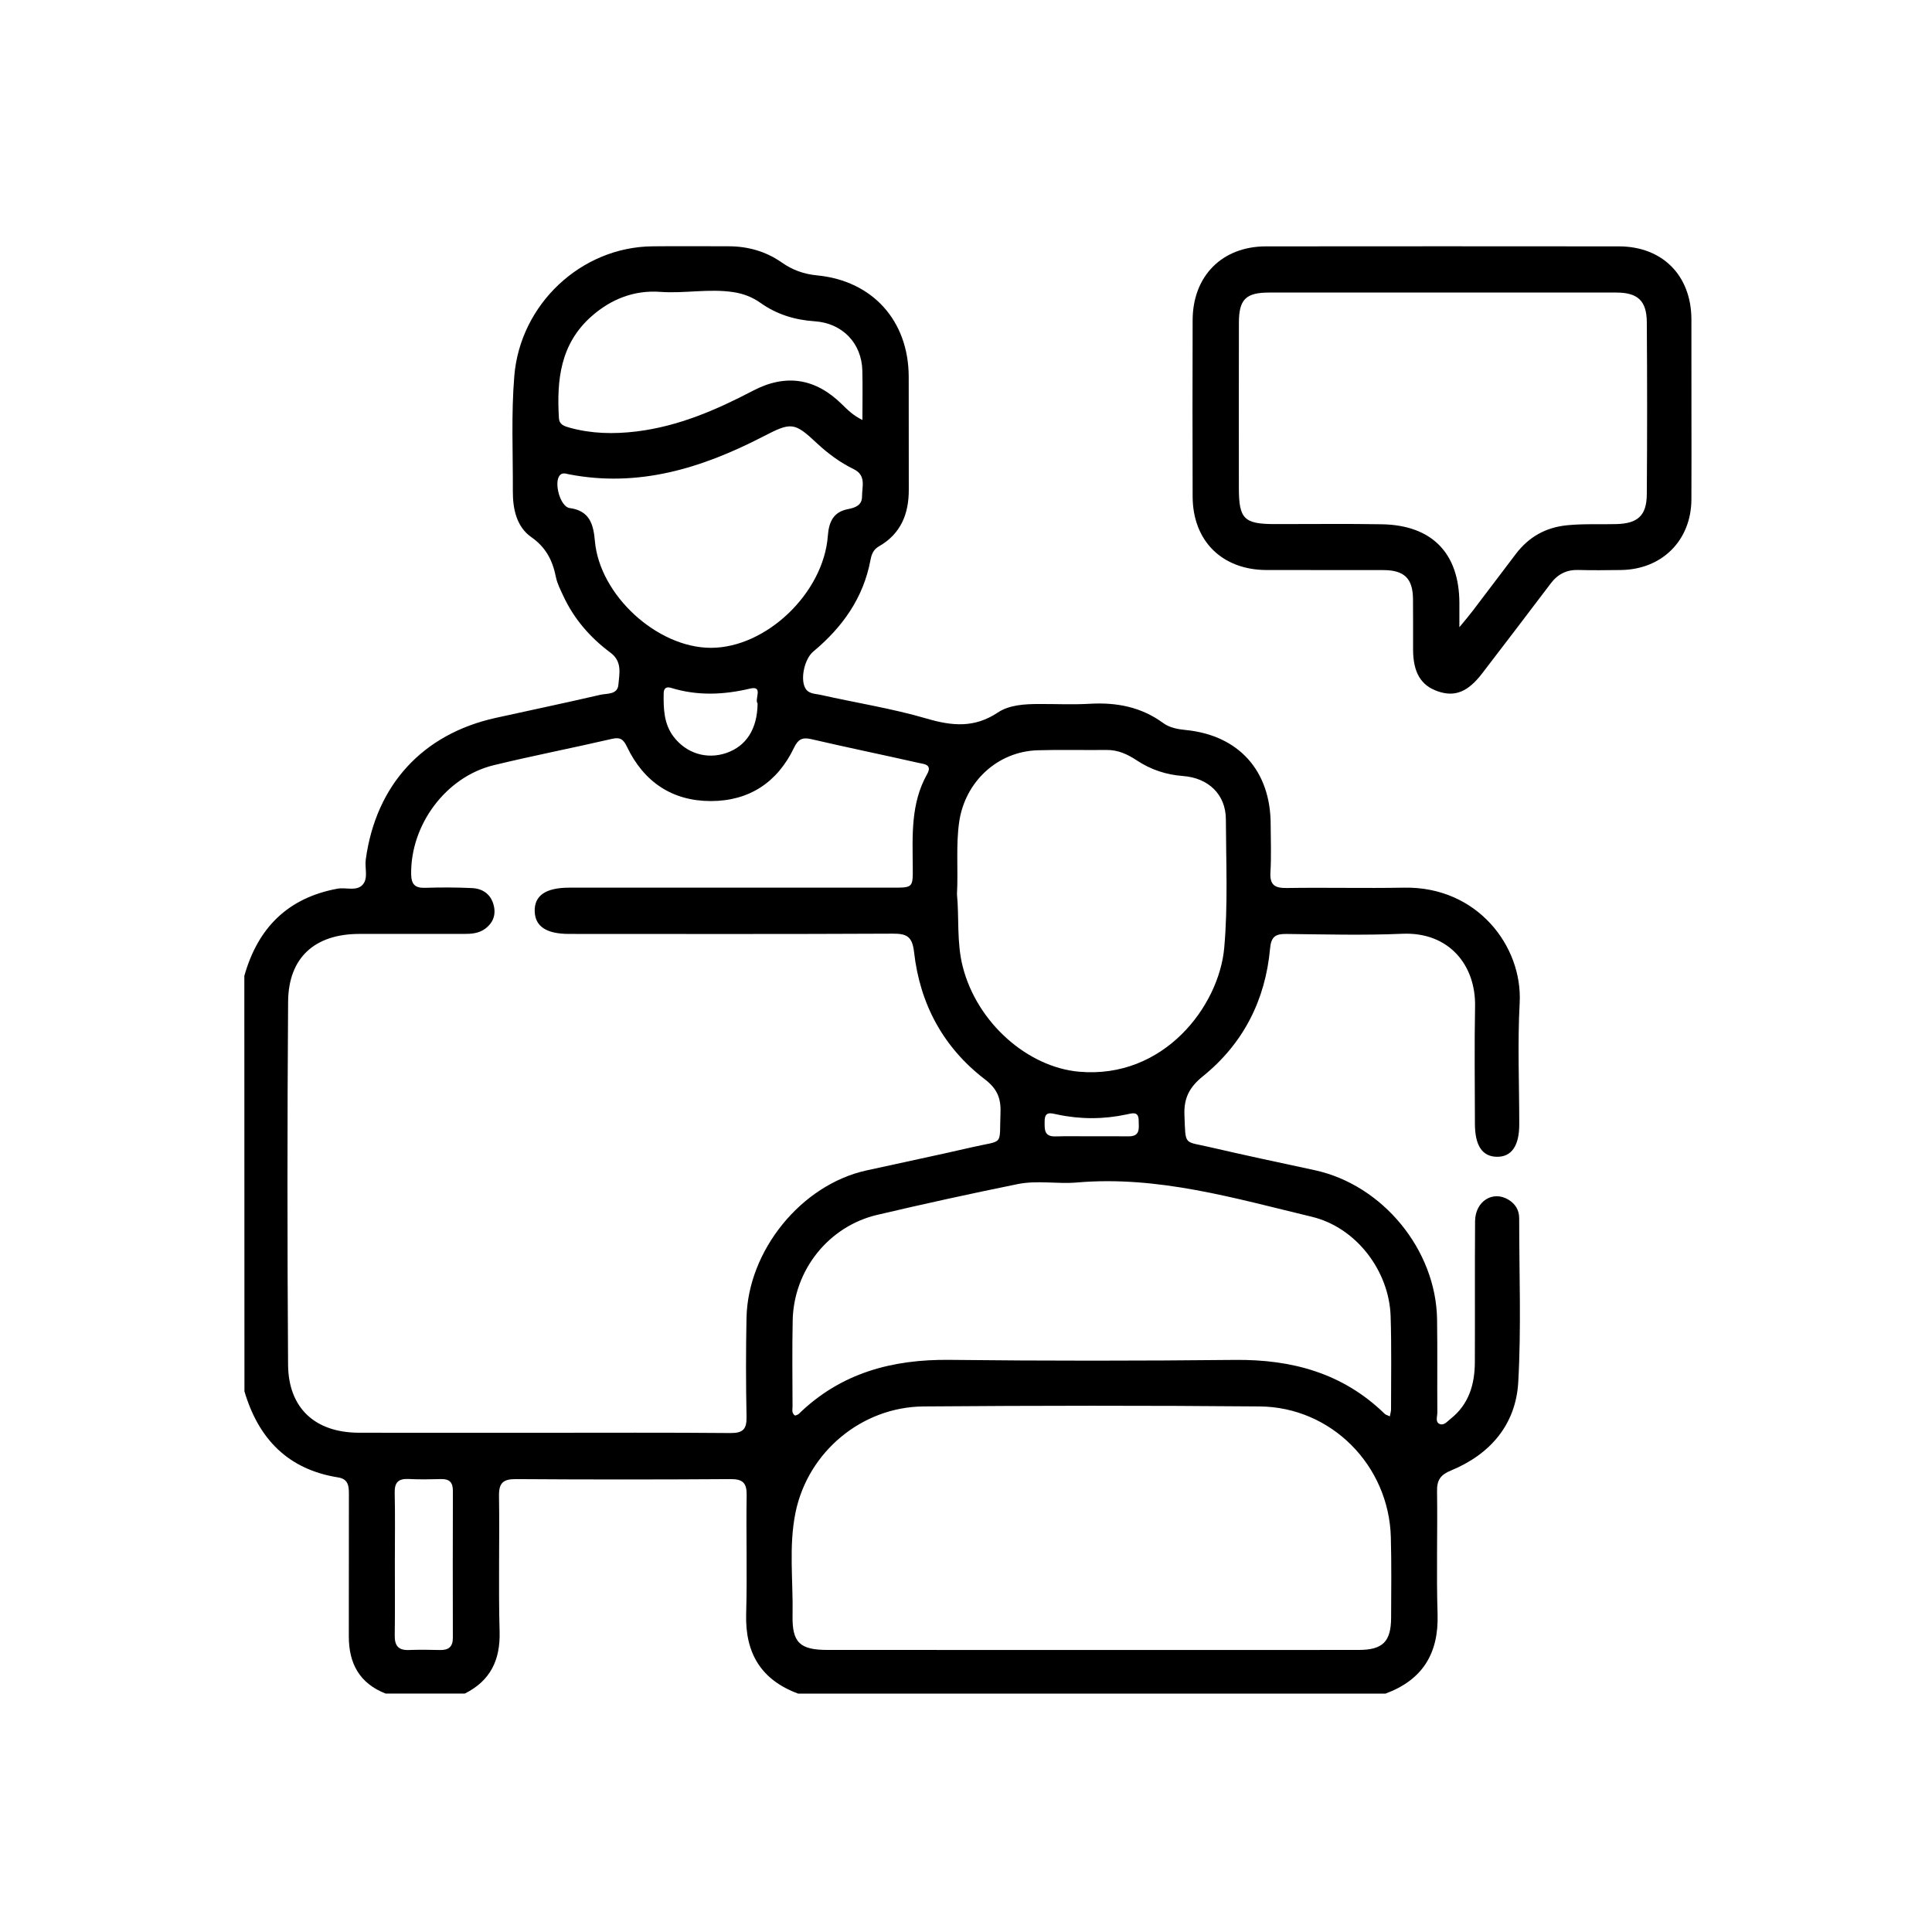
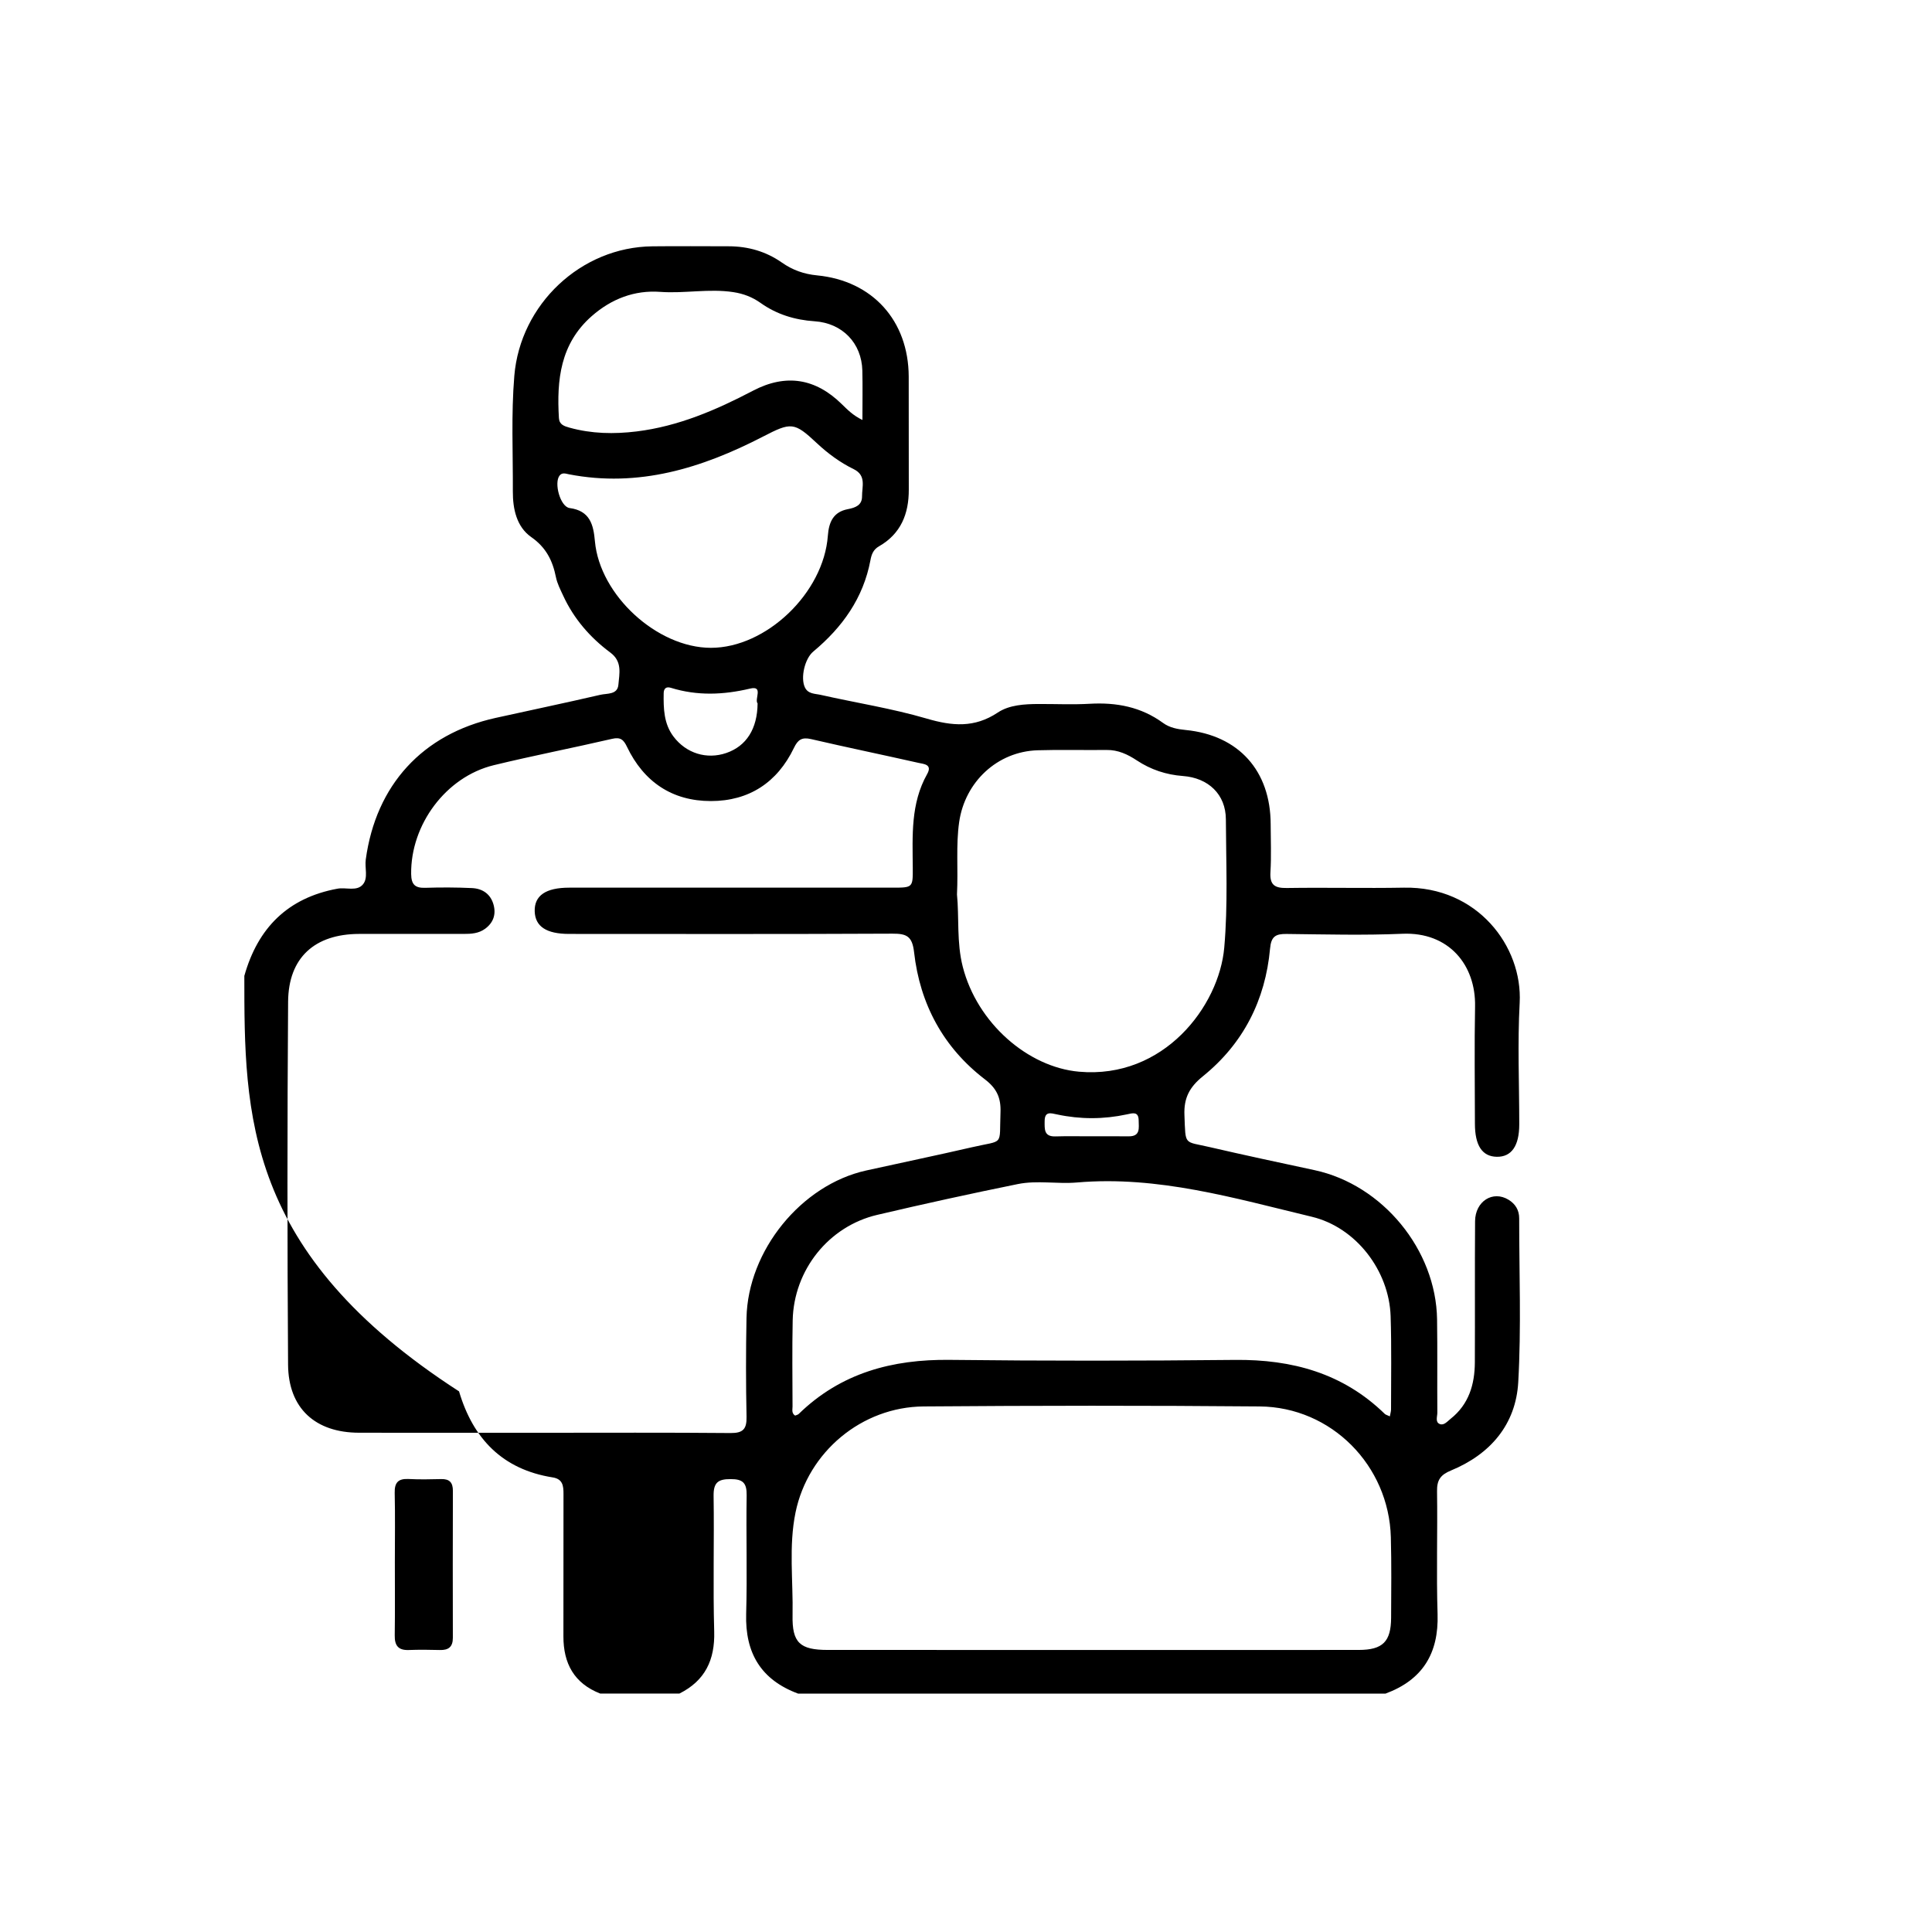
<svg xmlns="http://www.w3.org/2000/svg" version="1.1" id="레이어_1" x="0px" y="0px" viewBox="0 0 512 512" style="enable-background:new 0 0 512 512;" xml:space="preserve">
  <g>
    <g>
-       <path d="M64.75,258.62c3.57-12.68,11.48-20.68,24.69-23.11c2.29-0.42,5.15,0.81,6.76-1.16c1.41-1.72,0.43-4.35,0.73-6.56    c2.69-19.75,15.03-33.25,34.43-37.54c9.25-2.05,18.52-3.98,27.74-6.12c1.77-0.41,4.55,0.02,4.78-2.67    c0.25-2.96,1.09-6.13-2.13-8.52c-5.37-3.99-9.69-8.97-12.52-15.12c-0.73-1.58-1.56-3.18-1.9-4.86c-0.88-4.39-2.61-7.88-6.55-10.63    c-3.88-2.72-4.89-7.46-4.87-12.07c0.05-10.22-0.46-20.44,0.39-30.66c1.58-18.96,17.66-34.14,36.61-34.32    c6.74-0.07,13.47-0.02,20.21-0.01c5.13,0.01,9.87,1.36,14.08,4.31c2.82,1.98,5.83,3.06,9.33,3.4c14.7,1.42,24.23,12.01,24.29,26.8    c0.04,9.98-0.02,19.96,0.02,29.94c0.03,6.45-2.1,11.75-7.91,15.07c-1.52,0.86-1.98,2.2-2.25,3.66    c-1.89,10.06-7.45,17.8-15.15,24.22c-2.27,1.89-3.42,6.95-2.23,9.48c0.85,1.81,2.71,1.66,4.19,2c9.36,2.11,18.9,3.59,28.08,6.28    c6.77,1.99,12.68,2.52,18.86-1.6c3.05-2.03,7.08-2.25,10.87-2.26c4.49-0.02,8.99,0.2,13.47-0.06c7.09-0.41,13.63,0.82,19.47,5.09    c1.73,1.26,3.82,1.65,5.99,1.86c14.04,1.39,22.48,10.8,22.51,24.95c0.01,4.24,0.2,8.49-0.06,12.72c-0.21,3.4,1.14,4.25,4.33,4.2    c10.35-0.16,20.71,0.1,31.06-0.09c19.46-0.37,31.47,15.59,30.66,30.54c-0.58,10.7-0.11,21.45-0.11,32.18    c0,5.72-2.06,8.67-5.96,8.6c-3.86-0.07-5.79-2.98-5.79-8.8c-0.01-10.35-0.16-20.71,0.04-31.06c0.21-10.91-6.9-19.78-19.29-19.24    c-10.21,0.44-20.45,0.16-30.68,0.05c-2.87-0.03-4.07,0.63-4.36,3.88c-1.24,13.65-7.09,25.17-17.77,33.81    c-3.58,2.89-5.11,5.77-4.92,10.34c0.33,8.21-0.23,6.84,6.76,8.47c9.22,2.14,18.49,4.11,27.75,6.1    c17.99,3.88,32.17,21.08,32.44,39.55c0.12,8.23,0.01,16.46,0.07,24.7c0.01,1.04-0.63,2.52,0.66,3.03    c1.11,0.44,2.03-0.74,2.88-1.41c4.8-3.81,6.37-9.08,6.4-14.92c0.06-12.47-0.03-24.95,0.06-37.42c0.04-5.31,4.71-8.23,8.86-5.7    c1.84,1.12,2.84,2.78,2.83,4.96c-0.01,14.47,0.57,28.97-0.25,43.4c-0.64,11.23-7.42,19.11-17.83,23.4    c-2.78,1.14-3.74,2.54-3.69,5.49c0.16,10.85-0.2,21.71,0.14,32.55c0.33,10.45-3.99,17.45-13.78,21.08c-51.9,0-103.8,0-155.7,0    c-9.8-3.64-14.05-10.72-13.75-21.12c0.3-10.47-0.04-20.95,0.13-31.42c0.05-3.27-0.98-4.32-4.27-4.3    c-18.96,0.13-37.91,0.13-56.87,0c-3.42-0.02-4.54,1.02-4.49,4.48c0.18,11.97-0.18,23.95,0.16,35.91    c0.21,7.57-2.44,13.05-9.23,16.45c-6.99,0-13.97,0-20.96,0c-6.93-2.7-9.79-7.99-9.77-15.19c0.03-12.57-0.01-25.14,0.02-37.71    c0.01-2.15-0.19-3.97-2.87-4.39c-13.3-2.11-21.09-10.25-24.81-22.8C64.75,331.98,64.75,295.3,64.75,258.62z M143.1,379.7    c16.84,0,33.68-0.08,50.51,0.07c3.33,0.03,4.3-1.08,4.23-4.31c-0.18-8.73-0.18-17.46-0.01-26.19    c0.37-17.89,14.52-35.26,31.69-39.07c9.37-2.08,18.76-4.02,28.11-6.18c8.57-1.98,7.17-0.12,7.51-9.2    c0.15-3.85-0.96-6.35-4.13-8.78c-11.04-8.45-17.22-19.97-18.77-33.67c-0.48-4.23-1.93-4.96-5.72-4.94    c-28.56,0.14-57.13,0.08-85.69,0.07c-6.05,0-9.01-1.98-9.13-5.99c-0.12-4.17,2.92-6.27,9.15-6.27c28.56,0,57.13,0,85.69,0    c5.35,0,5.39-0.01,5.35-5.28c-0.06-8.48-0.59-17.01,3.81-24.82c1.46-2.59-0.9-2.66-2.28-2.97c-9.48-2.14-19-4.1-28.47-6.3    c-2.45-0.57-3.51,0.16-4.55,2.33c-4.41,9.18-11.92,14.09-22.02,14.09c-10.26,0-17.78-5.09-22.23-14.39    c-0.89-1.86-1.71-2.62-3.94-2.1c-10.44,2.42-20.97,4.46-31.38,6.99c-12.67,3.08-22.04,15.78-21.87,28.84    c0.04,2.8,1.05,3.74,3.76,3.65c4.11-0.13,8.24-0.12,12.34,0.07c2.85,0.13,5,1.6,5.76,4.5c0.66,2.54-0.11,4.69-2.24,6.27    c-1.7,1.26-3.69,1.39-5.71,1.38c-9.23-0.01-18.46-0.02-27.69,0c-11.77,0.03-18.75,6.27-18.83,17.98    c-0.23,32.05-0.22,64.11-0.01,96.16c0.08,11.58,7.21,18.04,18.83,18.05C111.17,379.72,127.13,379.7,143.1,379.7z M289.36,437.26    c23.58,0,47.15,0.02,70.73-0.01c6.36-0.01,8.54-2.2,8.57-8.53c0.03-7.11,0.12-14.22-0.07-21.33    c-0.51-19.03-15.75-34.5-34.75-34.67c-29.69-0.26-59.38-0.23-89.07,0c-16.4,0.13-30.63,12.04-33.94,28.07    c-1.85,8.98-0.61,18.16-0.79,27.24c-0.15,7.3,1.92,9.22,9.33,9.22C242.7,437.26,266.03,437.26,289.36,437.26z M368.33,375.35    c0.15-0.87,0.31-1.36,0.31-1.84c-0.01-8.23,0.16-16.47-0.11-24.7c-0.39-12.03-9.13-23.54-20.9-26.36    c-20.43-4.9-40.75-10.93-62.22-9.08c-5.21,0.45-10.54-0.62-15.68,0.42c-12.45,2.53-24.88,5.25-37.25,8.16    c-12.89,3.02-22.13,14.64-22.41,27.96c-0.16,7.61-0.06,15.22-0.04,22.83c0,0.81-0.31,1.78,0.69,2.41    c0.31-0.14,0.71-0.21,0.95-0.44c11.17-10.87,24.78-14.51,40.03-14.33c25.2,0.29,50.4,0.27,75.6,0.01    c15.12-0.15,28.61,3.52,39.67,14.3C367.21,374.93,367.6,375.01,368.33,375.35z M253.61,237.04c0.6,6.02-0.12,12.69,1.53,19.15    c3.82,14.94,17.25,26.61,30.8,27.82c22.51,2.01,37.14-17.4,38.5-32.88c1-11.33,0.47-22.66,0.43-33.98    c-0.02-6.65-4.66-11-11.37-11.5c-4.45-0.33-8.52-1.68-12.24-4.14c-2.42-1.6-4.96-2.8-7.99-2.76c-6.1,0.07-12.21-0.11-18.31,0.08    c-10.67,0.34-19.23,8.38-20.77,19.01C253.3,224.05,253.95,230.27,253.61,237.04z M188.38,171.68    c14.64,0.02,29.89-14.51,31.01-29.71c0.27-3.66,1.48-6.31,5.31-7.04c2.02-0.39,3.76-1.05,3.75-3.38c-0.02-2.57,1.2-5.55-2.21-7.22    c-3.6-1.76-6.82-4.13-9.75-6.87c-6.04-5.67-6.82-5.61-14.32-1.74c-16.14,8.33-32.94,13.56-51.42,9.97    c-0.8-0.16-1.74-0.54-2.44,0.32c-1.57,1.95,0.17,8.3,2.65,8.63c5.41,0.72,6.31,4.42,6.7,8.8    C158.94,157.72,174.14,171.67,188.38,171.68z M228.55,111.3c0-4.71,0.08-8.89-0.02-13.07c-0.17-7.31-5.31-12.61-12.66-13.09    c-5.22-0.35-10.04-1.82-14.31-4.86c-2.18-1.55-4.53-2.45-7.2-2.86c-6.46-0.99-12.9,0.4-19.39-0.07    c-6.79-0.5-12.93,1.83-18.17,6.44c-8.31,7.32-9.29,16.88-8.68,27.01c0.11,1.74,1.41,2.14,2.79,2.53    c5.86,1.63,11.79,1.74,17.78,1.01c11.07-1.36,21.08-5.67,30.85-10.79c8.72-4.57,16.57-3.3,23.54,3.55    C224.57,108.54,226,110.06,228.55,111.3z M104.64,413.95c0,6.49,0.06,12.97-0.03,19.46c-0.04,2.67,0.93,3.96,3.7,3.86    c2.74-0.1,5.49-0.08,8.23,0c2.31,0.07,3.48-0.81,3.47-3.25c-0.03-12.97-0.03-25.94,0.01-38.91c0.01-2.21-0.87-3.2-3.11-3.14    c-2.87,0.07-5.74,0.13-8.6-0.02c-2.74-0.14-3.78,0.9-3.71,3.68C104.74,401.73,104.64,407.84,104.64,413.95z M200.77,186.41    c-0.9-1.06,1.63-4.78-1.97-3.93c-7.11,1.68-14.01,1.96-21-0.2c-1.29-0.4-1.91,0.21-1.92,1.47c-0.06,4.02,0.03,8.02,2.59,11.43    c3.38,4.48,8.82,6.15,14.01,4.37C197.78,197.73,200.71,193.17,200.77,186.41z M289.04,301.13c3.36,0,6.72-0.02,10.07,0.01    c3.19,0.03,2.66-2.26,2.65-4.2c-0.02-2.45-1.57-1.96-3.12-1.62c-6.16,1.33-12.34,1.34-18.5,0.02c-1.7-0.36-3.3-0.9-3.3,1.8    c0,2.06-0.23,4.12,2.87,4.02C282.82,301.06,285.93,301.14,289.04,301.13z" />
-       <path d="M448.25,108.48c0,7.98,0.04,15.96-0.01,23.94c-0.08,10.82-7.81,18.51-18.69,18.64c-3.74,0.04-7.48,0.1-11.22-0.01    c-3.14-0.1-5.49,1.08-7.38,3.58c-6.01,7.96-12.08,15.87-18.14,23.8c-3.79,4.95-7.26,6.35-11.8,4.77c-4.45-1.54-6.5-4.98-6.53-11    c-0.02-4.49,0.03-8.98-0.02-13.47c-0.06-5.43-2.3-7.63-7.83-7.65c-10.35-0.04-20.7,0.02-31.05-0.02    c-11.75-0.05-19.48-7.73-19.52-19.45c-0.05-15.59-0.05-31.17,0-46.76c0.03-11.71,7.81-19.55,19.43-19.56    c31.17-0.03,62.34-0.03,93.51,0c11.56,0.01,19.16,7.69,19.24,19.25c0,0.25,0,0.5,0,0.75C448.25,93.02,448.25,100.75,448.25,108.48    z M386.75,166.22c1.61-1.96,2.56-3.06,3.44-4.22c3.85-5.06,7.67-10.13,11.52-15.19c3.42-4.5,7.88-7.04,13.58-7.61    c4.36-0.44,8.72-0.19,13.07-0.31c5.66-0.15,8.02-2.25,8.06-7.92c0.11-15.2,0.11-30.41,0-45.61c-0.04-5.66-2.42-7.83-8.08-7.83    c-30.66-0.02-61.32-0.02-91.97,0c-6.23,0-8.04,1.81-8.05,8.01c-0.03,14.58-0.02,29.16-0.01,43.74c0,8.23,1.36,9.6,9.51,9.61    c9.47,0.02,18.95-0.12,28.41,0.05c13.27,0.24,20.48,7.67,20.52,20.86C386.76,161.61,386.75,163.42,386.75,166.22z" />
+       <path d="M64.75,258.62c3.57-12.68,11.48-20.68,24.69-23.11c2.29-0.42,5.15,0.81,6.76-1.16c1.41-1.72,0.43-4.35,0.73-6.56    c2.69-19.75,15.03-33.25,34.43-37.54c9.25-2.05,18.52-3.98,27.74-6.12c1.77-0.41,4.55,0.02,4.78-2.67    c0.25-2.96,1.09-6.13-2.13-8.52c-5.37-3.99-9.69-8.97-12.52-15.12c-0.73-1.58-1.56-3.18-1.9-4.86c-0.88-4.39-2.61-7.88-6.55-10.63    c-3.88-2.72-4.89-7.46-4.87-12.07c0.05-10.22-0.46-20.44,0.39-30.66c1.58-18.96,17.66-34.14,36.61-34.32    c6.74-0.07,13.47-0.02,20.21-0.01c5.13,0.01,9.87,1.36,14.08,4.31c2.82,1.98,5.83,3.06,9.33,3.4c14.7,1.42,24.23,12.01,24.29,26.8    c0.04,9.98-0.02,19.96,0.02,29.94c0.03,6.45-2.1,11.75-7.91,15.07c-1.52,0.86-1.98,2.2-2.25,3.66    c-1.89,10.06-7.45,17.8-15.15,24.22c-2.27,1.89-3.42,6.95-2.23,9.48c0.85,1.81,2.71,1.66,4.19,2c9.36,2.11,18.9,3.59,28.08,6.28    c6.77,1.99,12.68,2.52,18.86-1.6c3.05-2.03,7.08-2.25,10.87-2.26c4.49-0.02,8.99,0.2,13.47-0.06c7.09-0.41,13.63,0.82,19.47,5.09    c1.73,1.26,3.82,1.65,5.99,1.86c14.04,1.39,22.48,10.8,22.51,24.95c0.01,4.24,0.2,8.49-0.06,12.72c-0.21,3.4,1.14,4.25,4.33,4.2    c10.35-0.16,20.71,0.1,31.06-0.09c19.46-0.37,31.47,15.59,30.66,30.54c-0.58,10.7-0.11,21.45-0.11,32.18    c0,5.72-2.06,8.67-5.96,8.6c-3.86-0.07-5.79-2.98-5.79-8.8c-0.01-10.35-0.16-20.71,0.04-31.06c0.21-10.91-6.9-19.78-19.29-19.24    c-10.21,0.44-20.45,0.16-30.68,0.05c-2.87-0.03-4.07,0.63-4.36,3.88c-1.24,13.65-7.09,25.17-17.77,33.81    c-3.58,2.89-5.11,5.77-4.92,10.34c0.33,8.21-0.23,6.84,6.76,8.47c9.22,2.14,18.49,4.11,27.75,6.1    c17.99,3.88,32.17,21.08,32.44,39.55c0.12,8.23,0.01,16.46,0.07,24.7c0.01,1.04-0.63,2.52,0.66,3.03    c1.11,0.44,2.03-0.74,2.88-1.41c4.8-3.81,6.37-9.08,6.4-14.92c0.06-12.47-0.03-24.95,0.06-37.42c0.04-5.31,4.71-8.23,8.86-5.7    c1.84,1.12,2.84,2.78,2.83,4.96c-0.01,14.47,0.57,28.97-0.25,43.4c-0.64,11.23-7.42,19.11-17.83,23.4    c-2.78,1.14-3.74,2.54-3.69,5.49c0.16,10.85-0.2,21.71,0.14,32.55c0.33,10.45-3.99,17.45-13.78,21.08c-51.9,0-103.8,0-155.7,0    c-9.8-3.64-14.05-10.72-13.75-21.12c0.3-10.47-0.04-20.95,0.13-31.42c0.05-3.27-0.98-4.32-4.27-4.3    c-3.42-0.02-4.54,1.02-4.49,4.48c0.18,11.97-0.18,23.95,0.16,35.91    c0.21,7.57-2.44,13.05-9.23,16.45c-6.99,0-13.97,0-20.96,0c-6.93-2.7-9.79-7.99-9.77-15.19c0.03-12.57-0.01-25.14,0.02-37.71    c0.01-2.15-0.19-3.97-2.87-4.39c-13.3-2.11-21.09-10.25-24.81-22.8C64.75,331.98,64.75,295.3,64.75,258.62z M143.1,379.7    c16.84,0,33.68-0.08,50.51,0.07c3.33,0.03,4.3-1.08,4.23-4.31c-0.18-8.73-0.18-17.46-0.01-26.19    c0.37-17.89,14.52-35.26,31.69-39.07c9.37-2.08,18.76-4.02,28.11-6.18c8.57-1.98,7.17-0.12,7.51-9.2    c0.15-3.85-0.96-6.35-4.13-8.78c-11.04-8.45-17.22-19.97-18.77-33.67c-0.48-4.23-1.93-4.96-5.72-4.94    c-28.56,0.14-57.13,0.08-85.69,0.07c-6.05,0-9.01-1.98-9.13-5.99c-0.12-4.17,2.92-6.27,9.15-6.27c28.56,0,57.13,0,85.69,0    c5.35,0,5.39-0.01,5.35-5.28c-0.06-8.48-0.59-17.01,3.81-24.82c1.46-2.59-0.9-2.66-2.28-2.97c-9.48-2.14-19-4.1-28.47-6.3    c-2.45-0.57-3.51,0.16-4.55,2.33c-4.41,9.18-11.92,14.09-22.02,14.09c-10.26,0-17.78-5.09-22.23-14.39    c-0.89-1.86-1.71-2.62-3.94-2.1c-10.44,2.42-20.97,4.46-31.38,6.99c-12.67,3.08-22.04,15.78-21.87,28.84    c0.04,2.8,1.05,3.74,3.76,3.65c4.11-0.13,8.24-0.12,12.34,0.07c2.85,0.13,5,1.6,5.76,4.5c0.66,2.54-0.11,4.69-2.24,6.27    c-1.7,1.26-3.69,1.39-5.71,1.38c-9.23-0.01-18.46-0.02-27.69,0c-11.77,0.03-18.75,6.27-18.83,17.98    c-0.23,32.05-0.22,64.11-0.01,96.16c0.08,11.58,7.21,18.04,18.83,18.05C111.17,379.72,127.13,379.7,143.1,379.7z M289.36,437.26    c23.58,0,47.15,0.02,70.73-0.01c6.36-0.01,8.54-2.2,8.57-8.53c0.03-7.11,0.12-14.22-0.07-21.33    c-0.51-19.03-15.75-34.5-34.75-34.67c-29.69-0.26-59.38-0.23-89.07,0c-16.4,0.13-30.63,12.04-33.94,28.07    c-1.85,8.98-0.61,18.16-0.79,27.24c-0.15,7.3,1.92,9.22,9.33,9.22C242.7,437.26,266.03,437.26,289.36,437.26z M368.33,375.35    c0.15-0.87,0.31-1.36,0.31-1.84c-0.01-8.23,0.16-16.47-0.11-24.7c-0.39-12.03-9.13-23.54-20.9-26.36    c-20.43-4.9-40.75-10.93-62.22-9.08c-5.21,0.45-10.54-0.62-15.68,0.42c-12.45,2.53-24.88,5.25-37.25,8.16    c-12.89,3.02-22.13,14.64-22.41,27.96c-0.16,7.61-0.06,15.22-0.04,22.83c0,0.81-0.31,1.78,0.69,2.41    c0.31-0.14,0.71-0.21,0.95-0.44c11.17-10.87,24.78-14.51,40.03-14.33c25.2,0.29,50.4,0.27,75.6,0.01    c15.12-0.15,28.61,3.52,39.67,14.3C367.21,374.93,367.6,375.01,368.33,375.35z M253.61,237.04c0.6,6.02-0.12,12.69,1.53,19.15    c3.82,14.94,17.25,26.61,30.8,27.82c22.51,2.01,37.14-17.4,38.5-32.88c1-11.33,0.47-22.66,0.43-33.98    c-0.02-6.65-4.66-11-11.37-11.5c-4.45-0.33-8.52-1.68-12.24-4.14c-2.42-1.6-4.96-2.8-7.99-2.76c-6.1,0.07-12.21-0.11-18.31,0.08    c-10.67,0.34-19.23,8.38-20.77,19.01C253.3,224.05,253.95,230.27,253.61,237.04z M188.38,171.68    c14.64,0.02,29.89-14.51,31.01-29.71c0.27-3.66,1.48-6.31,5.31-7.04c2.02-0.39,3.76-1.05,3.75-3.38c-0.02-2.57,1.2-5.55-2.21-7.22    c-3.6-1.76-6.82-4.13-9.75-6.87c-6.04-5.67-6.82-5.61-14.32-1.74c-16.14,8.33-32.94,13.56-51.42,9.97    c-0.8-0.16-1.74-0.54-2.44,0.32c-1.57,1.95,0.17,8.3,2.65,8.63c5.41,0.72,6.31,4.42,6.7,8.8    C158.94,157.72,174.14,171.67,188.38,171.68z M228.55,111.3c0-4.71,0.08-8.89-0.02-13.07c-0.17-7.31-5.31-12.61-12.66-13.09    c-5.22-0.35-10.04-1.82-14.31-4.86c-2.18-1.55-4.53-2.45-7.2-2.86c-6.46-0.99-12.9,0.4-19.39-0.07    c-6.79-0.5-12.93,1.83-18.17,6.44c-8.31,7.32-9.29,16.88-8.68,27.01c0.11,1.74,1.41,2.14,2.79,2.53    c5.86,1.63,11.79,1.74,17.78,1.01c11.07-1.36,21.08-5.67,30.85-10.79c8.72-4.57,16.57-3.3,23.54,3.55    C224.57,108.54,226,110.06,228.55,111.3z M104.64,413.95c0,6.49,0.06,12.97-0.03,19.46c-0.04,2.67,0.93,3.96,3.7,3.86    c2.74-0.1,5.49-0.08,8.23,0c2.31,0.07,3.48-0.81,3.47-3.25c-0.03-12.97-0.03-25.94,0.01-38.91c0.01-2.21-0.87-3.2-3.11-3.14    c-2.87,0.07-5.74,0.13-8.6-0.02c-2.74-0.14-3.78,0.9-3.71,3.68C104.74,401.73,104.64,407.84,104.64,413.95z M200.77,186.41    c-0.9-1.06,1.63-4.78-1.97-3.93c-7.11,1.68-14.01,1.96-21-0.2c-1.29-0.4-1.91,0.21-1.92,1.47c-0.06,4.02,0.03,8.02,2.59,11.43    c3.38,4.48,8.82,6.15,14.01,4.37C197.78,197.73,200.71,193.17,200.77,186.41z M289.04,301.13c3.36,0,6.72-0.02,10.07,0.01    c3.19,0.03,2.66-2.26,2.65-4.2c-0.02-2.45-1.57-1.96-3.12-1.62c-6.16,1.33-12.34,1.34-18.5,0.02c-1.7-0.36-3.3-0.9-3.3,1.8    c0,2.06-0.23,4.12,2.87,4.02C282.82,301.06,285.93,301.14,289.04,301.13z" />
    </g>
  </g>
</svg>